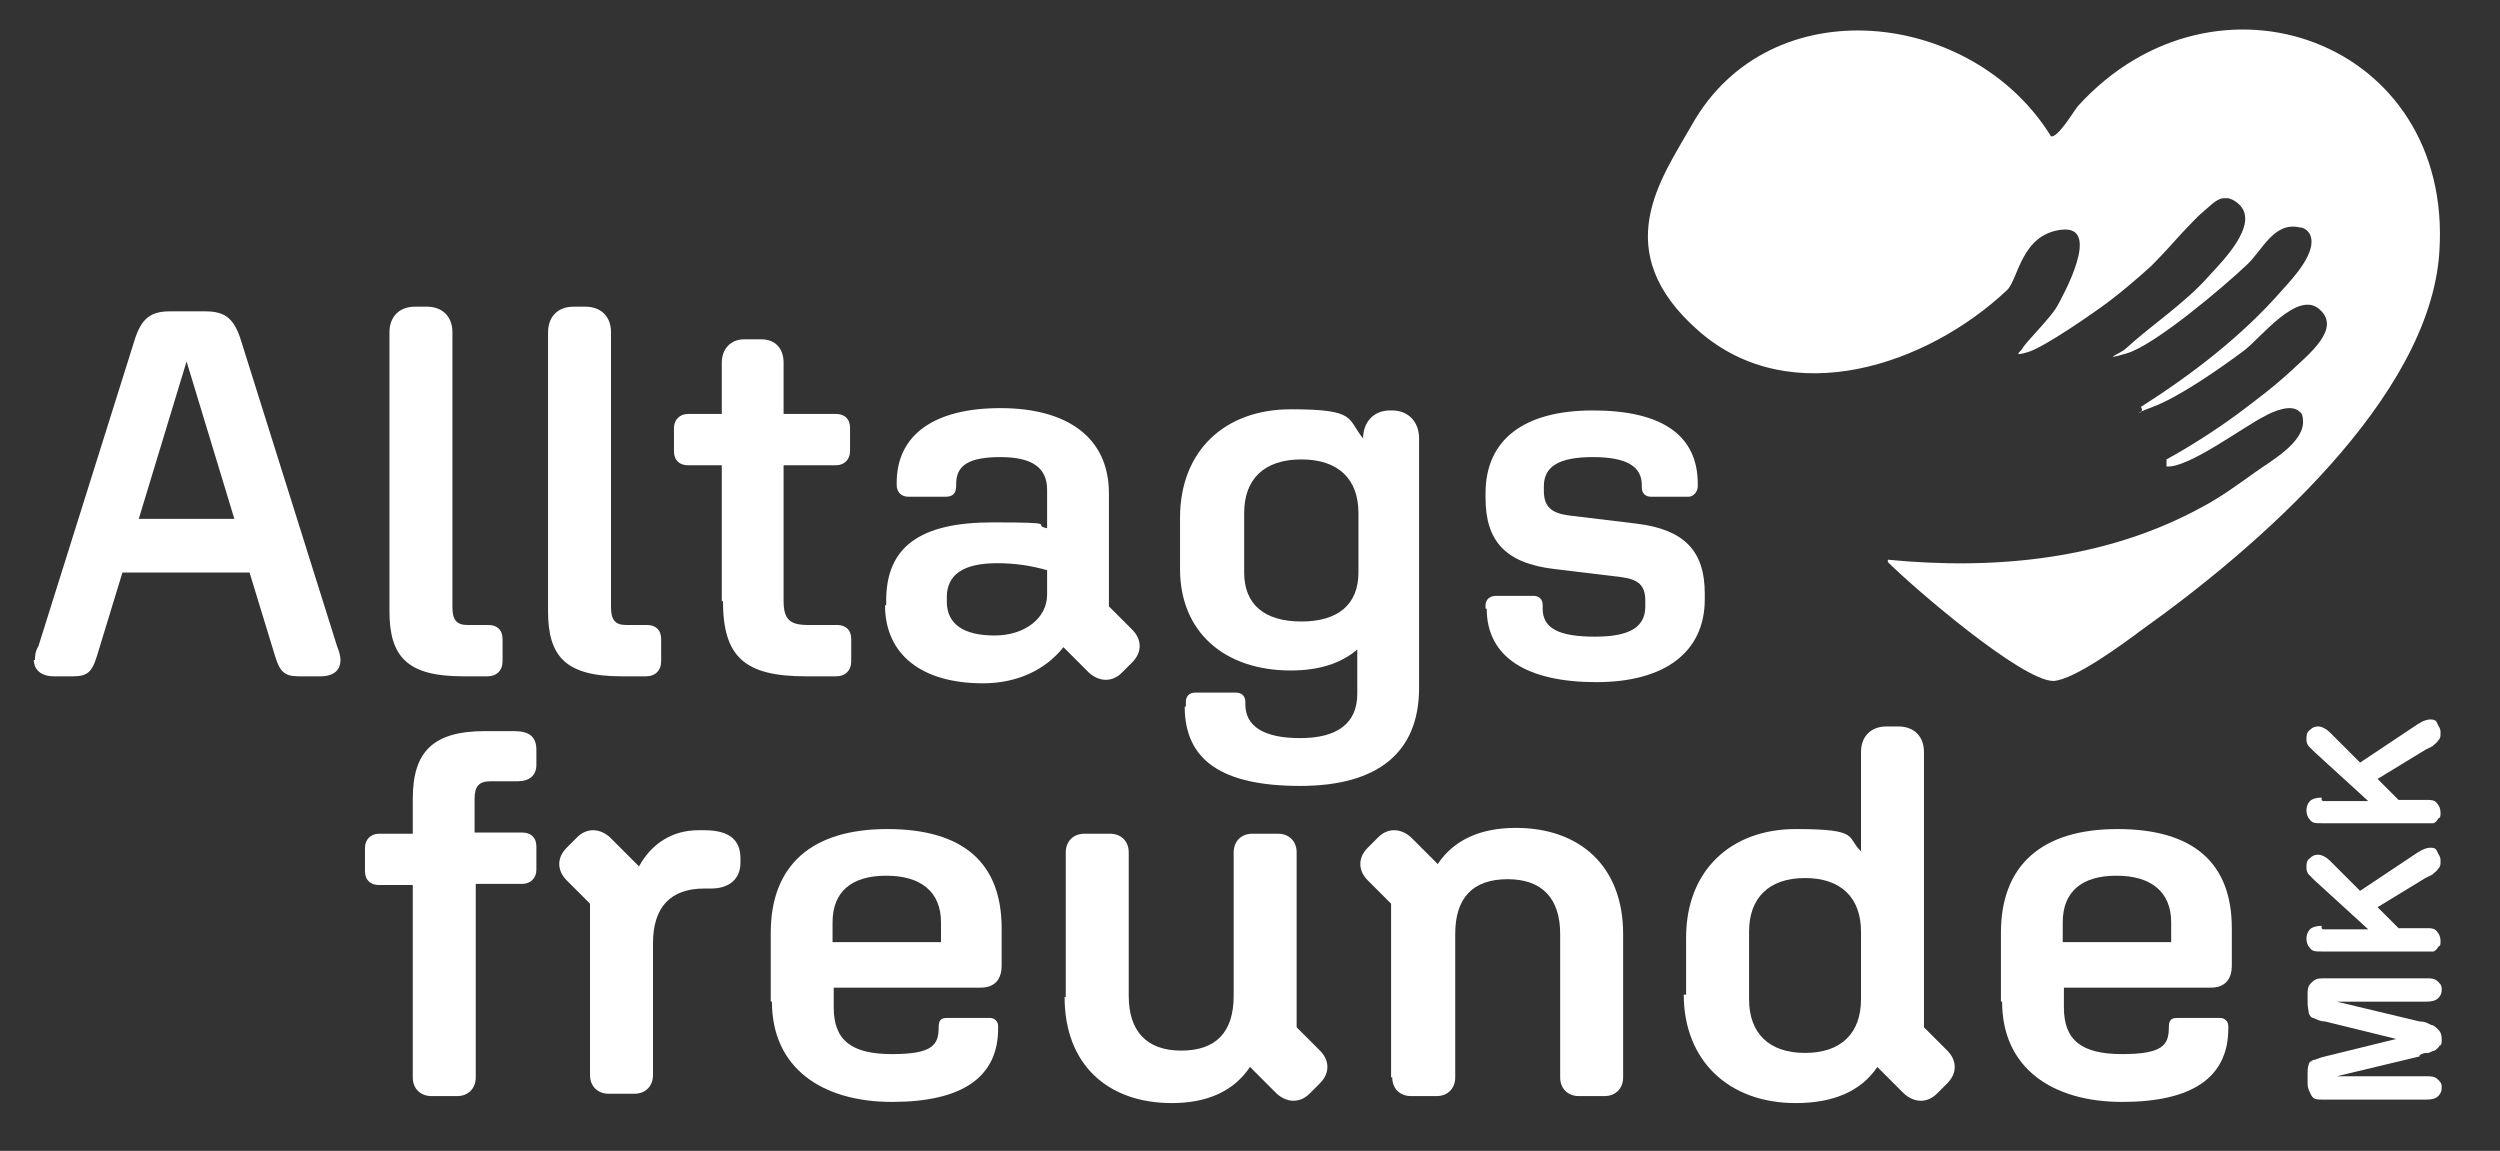
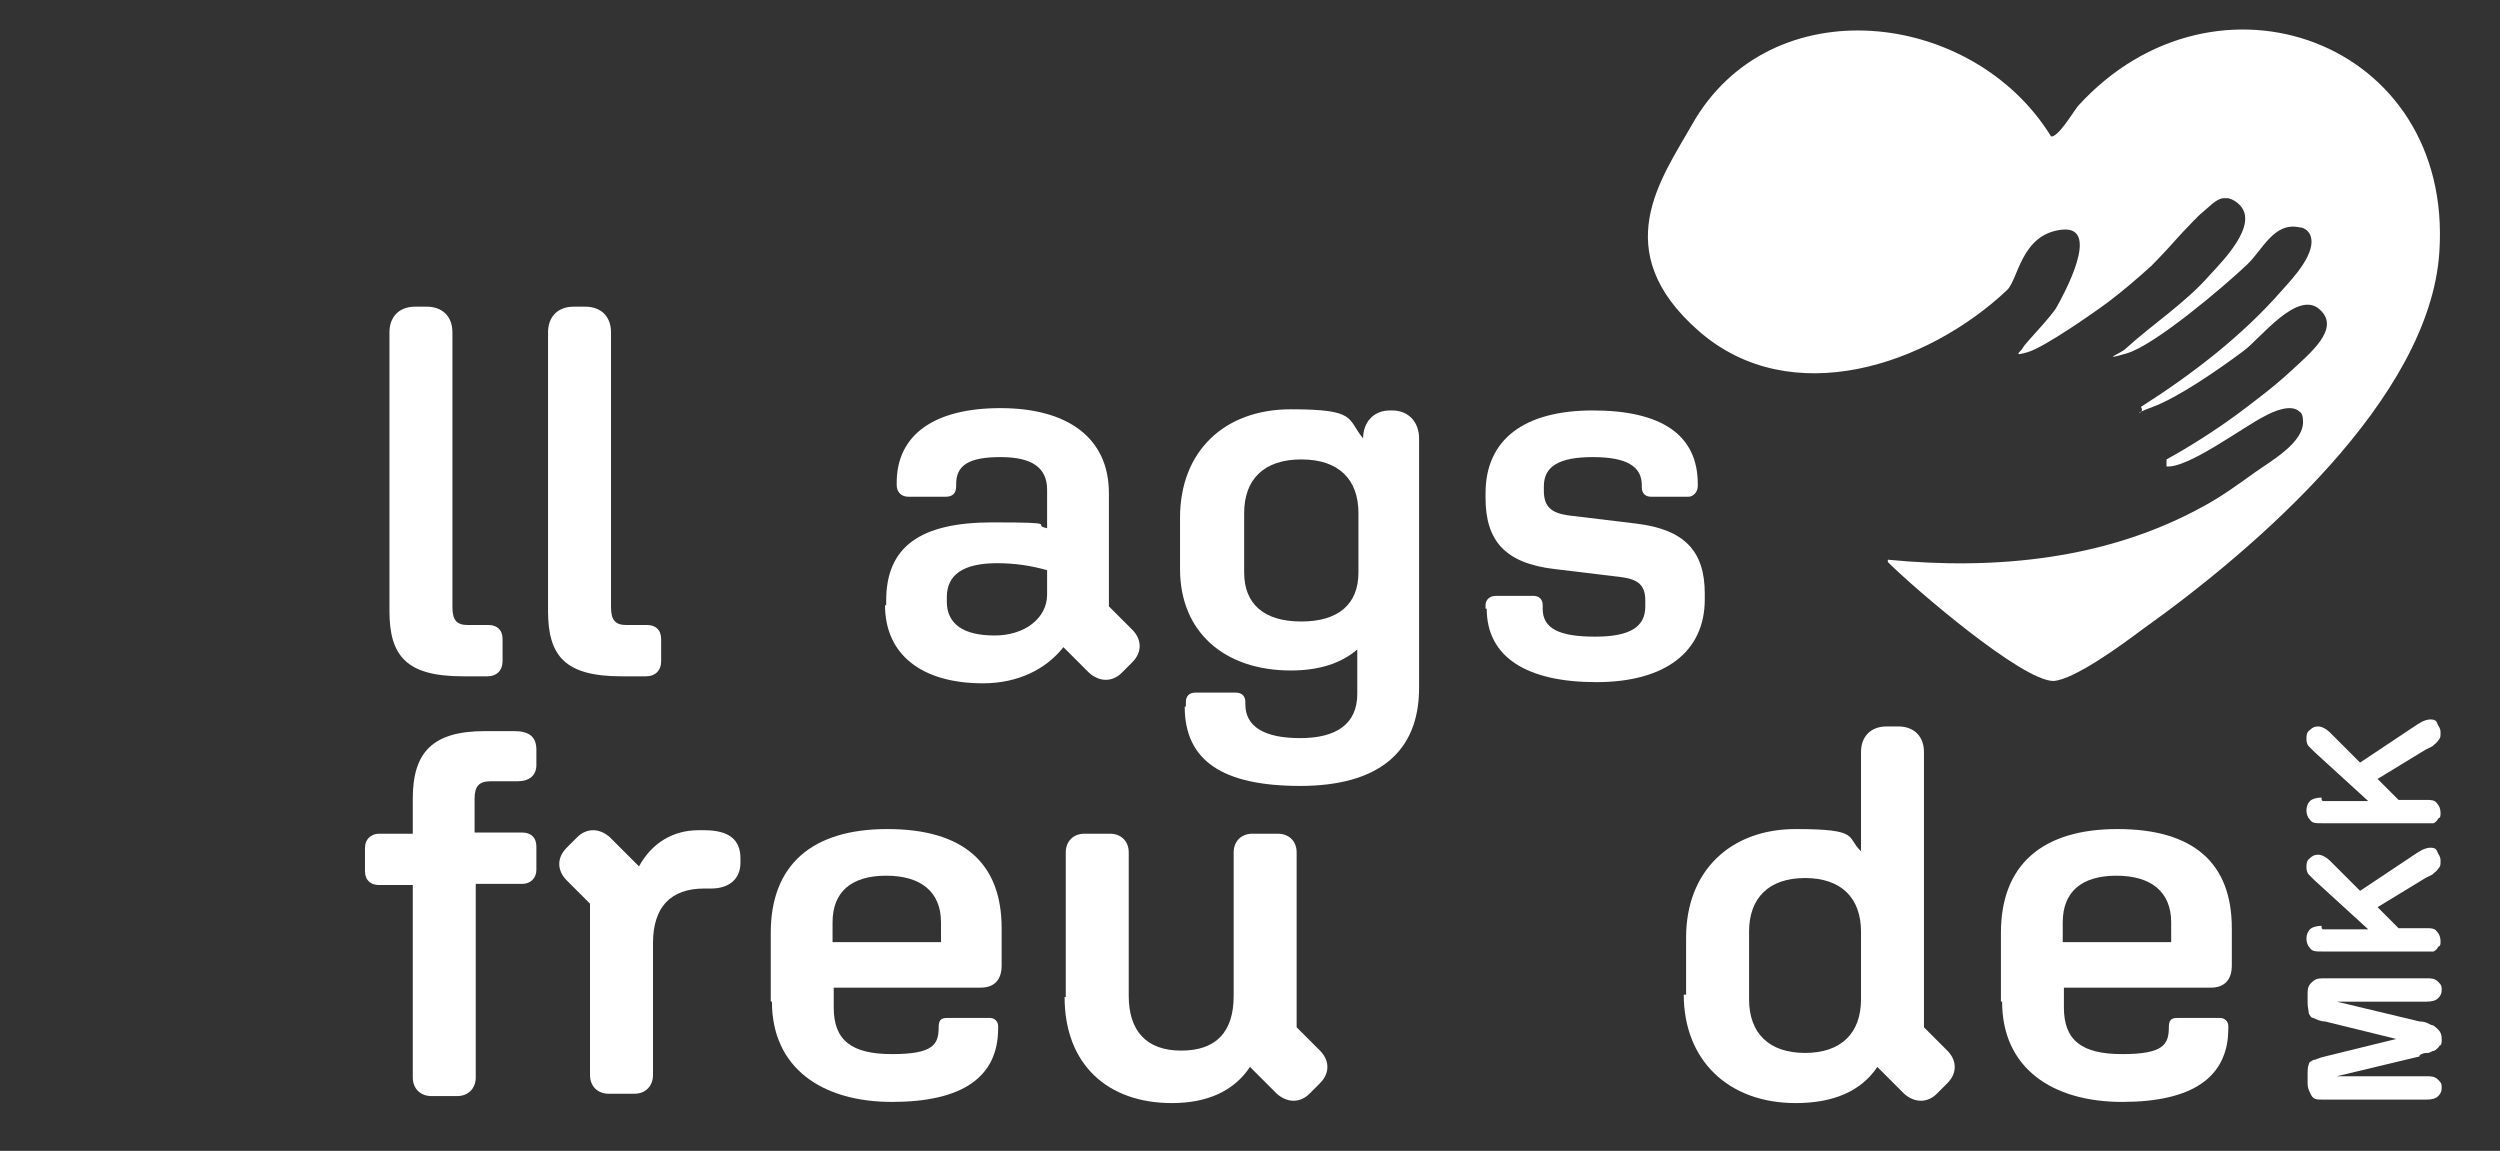
<svg xmlns="http://www.w3.org/2000/svg" id="Ebene_1" version="1.1" viewBox="0 0 214.4 98.7">
  <rect x="0" y="0" width="214.4" height="98.7" fill="#333333" stroke="none" />
  <defs>
    <style>
      .st0 {
        fill: #fff;
      }
    </style>
  </defs>
  <g>
-     <path class="st0" d="M3,56.6c0-.3,0-.7.3-1.2l8.2-26.1c.6-2,1.4-2.6,3.1-2.6h3c1.7,0,2.5.6,3.1,2.6l8.2,26.1c.2.5.3.9.3,1.2,0,.8-.5,1.4-1.7,1.4h-1.9c-1.2,0-1.6-.4-2-1.7l-2.2-7.2h-10.9l-2.2,7.2c-.4,1.3-.8,1.7-2,1.7h-1.7c-1.1,0-1.7-.6-1.7-1.4h0ZM20.1,44.5l-4.1-13.5-4.1,13.5h8.2Z" />
    <path class="st0" d="M33.4,52.4v-23.9c0-1.3.8-2.2,2.2-2.2h1c1.3,0,2.2.8,2.2,2.2v23.6c0,1.1.4,1.5,1.3,1.5h1.8c.7,0,1.2.4,1.2,1.2v1.9c0,.8-.5,1.3-1.3,1.3h-2.1c-4.8,0-6.3-1.7-6.3-5.6Z" />
    <path class="st0" d="M47,52.4v-23.9c0-1.3.8-2.2,2.2-2.2h1c1.3,0,2.2.8,2.2,2.2v23.6c0,1.1.4,1.5,1.3,1.5h1.8c.7,0,1.2.4,1.2,1.2v1.9c0,.8-.5,1.3-1.3,1.3h-2.1c-4.8,0-6.3-1.7-6.3-5.6Z" />
-     <path class="st0" d="M61.9,51.6v-11.7h-2.9c-.7,0-1.2-.4-1.2-1.2v-2c0-.7.5-1.2,1.2-1.2h2.9v-4.4c0-1.2.8-2,1.9-2h1.5c1.2,0,1.9.8,1.9,2v4.4h4.5c.7,0,1.2.4,1.2,1.2v2c0,.7-.5,1.2-1.2,1.2h-4.5v11.6c0,1.6.5,2.1,2.1,2.1h2.5c.7,0,1.2.4,1.2,1.2v1.9c0,.8-.5,1.3-1.3,1.3h-2.6c-5.3,0-7.1-1.7-7.1-6.5h0Z" />
    <path class="st0" d="M76,51.9v-.4c0-4.6,2.9-6.7,9.1-6.7s3.2.2,4.7.5v-3.3c0-1.9-1.3-2.8-4-2.8s-3.8.7-3.8,2.3v.2c0,.6-.3.9-.9.9h-3.2c-.6,0-1-.4-1-1v-.2c0-4.1,3.2-6.4,8.9-6.4s9.3,2.5,9.3,7.3v9.7l2,2c.8.8.9,1.9,0,2.8l-.9.9c-.8.8-1.9.8-2.8,0l-2.2-2.2c-1.5,1.9-3.9,3.1-6.9,3.1-5.3,0-8.4-2.5-8.4-6.7h.1ZM85.3,54.5c2.6,0,4.5-1.5,4.5-3.5v-2.1c-1.4-.4-2.8-.6-4.3-.6-2.9,0-4.3,1-4.3,2.9v.4c0,1.9,1.4,2.9,4.1,2.9Z" />
    <path class="st0" d="M101.7,60.6v-.4c0-.5.3-.8.8-.8h3.5c.5,0,.8.3.8.8v.2c0,1.9,1.6,2.9,4.7,2.9s4.9-1.2,4.9-3.8v-3.8c-1.4,1.2-3.3,1.8-5.7,1.8-5.7,0-9.5-3.3-9.5-8.7v-4.4c0-5.7,3.8-9.3,9.5-9.3s4.8.8,6.2,2.5c0-1.4.9-2.4,2.3-2.4h.2c1.4,0,2.3,1,2.3,2.4v21.4c0,5.5-3.5,8.4-10.2,8.4s-9.9-2.2-9.9-6.8h0ZM116.5,49.1v-5.1c0-2.9-1.7-4.6-4.9-4.6s-4.9,1.7-4.9,4.6v5.1c0,2.7,1.7,4.2,4.9,4.2s4.9-1.5,4.9-4.2Z" />
    <path class="st0" d="M127.4,52.2v-.3c0-.5.4-.8.9-.8h3.2c.5,0,.8.3.8.8v.3c0,1.7,1.4,2.4,4.5,2.4s4.3-.9,4.3-2.6v-.5c0-1.3-.6-1.8-2-2l-5.8-.7c-4.2-.5-5.9-2.4-5.9-6.1v-.4c0-4.6,3.3-7.1,9.2-7.1s9,2.1,9,6.3v.2c0,.5-.4.9-.8.9h-3.2c-.5,0-.8-.3-.8-.8v-.2c0-1.6-1.3-2.4-4.2-2.4s-4.2.8-4.2,2.5v.4c0,1.4.7,1.9,2.1,2.1l5.8.7c4.2.5,5.9,2.4,5.9,6v.5c0,4.5-3.4,7.1-9.3,7.1s-9.4-2.1-9.4-6.3h-.1Z" />
  </g>
  <g>
    <path class="st0" d="M35.4,92.5v-16.6h-2.9c-.7,0-1.2-.4-1.2-1.2v-2c0-.7.5-1.2,1.2-1.2h2.9v-3c0-4,1.7-5.8,6.2-5.8h2.5c1.3,0,1.9.5,1.9,1.6v1.3c0,.9-.6,1.4-1.6,1.4h-2.3c-1,0-1.4.4-1.4,1.5v2.9h4.1c.7,0,1.2.4,1.2,1.2v2c0,.7-.5,1.2-1.2,1.2h-4v16.6c0,.9-.6,1.6-1.6,1.6h-2.2c-.9,0-1.6-.6-1.6-1.6h0Z" />
    <path class="st0" d="M50.6,92.5v-15l-2-2c-.8-.8-.9-1.9,0-2.8l.9-.9c.8-.8,1.9-.8,2.8,0l2.5,2.5c1.1-2,2.9-3.1,5.1-3.1h.5c2.1,0,3.1.8,3.1,2.4v.4c0,1.4-1,2.2-2.5,2.2h-.6c-2.9,0-4.4,1.6-4.4,4.7v11.3c0,.9-.6,1.6-1.6,1.6h-2.2c-.9,0-1.6-.6-1.6-1.6v.3Z" />
    <path class="st0" d="M66.1,85.9v-5.9c0-5.8,3.5-8.9,10-8.9s9.8,2.9,9.8,8.5v3.2c0,1.2-.6,1.9-1.8,1.9h-12.6v1.7c0,2.8,1.5,4,5,4s4-.8,4-2.3h0c0-.6.2-.8.7-.8h3.7c.4,0,.7.3.7.7v.2c0,4.2-3.1,6.3-9.1,6.3s-10.3-2.9-10.3-8.6h0ZM71.4,79.1v1.7h9.3v-1.7c0-2.6-1.7-4-4.7-4s-4.6,1.4-4.6,4Z" />
    <path class="st0" d="M91.4,85.4v-12.3c0-.9.6-1.6,1.6-1.6h2.2c.9,0,1.6.6,1.6,1.6v12.3c0,3,1.5,4.7,4.5,4.7s4.5-1.6,4.5-4.7v-12.3c0-.9.6-1.6,1.6-1.6h2.2c.9,0,1.6.6,1.6,1.6v15l2,2c.8.8.9,1.9,0,2.8l-.9.9c-.8.8-1.9.8-2.8,0l-2.3-2.3c-1.4,2.1-3.7,3.1-6.7,3.1-5.5,0-9.2-3.3-9.2-9.1h.1Z" />
-     <path class="st0" d="M119.3,92.5v-15l-2-2c-.8-.8-.9-1.9,0-2.8l.9-.9c.8-.8,1.9-.8,2.8,0l2.3,2.3c1.4-2.1,3.7-3.1,6.7-3.1,5.5,0,9.2,3.3,9.2,9.1v12.3c0,.9-.6,1.6-1.6,1.6h-2.2c-.9,0-1.6-.6-1.6-1.6v-12.3c0-3-1.5-4.7-4.5-4.7s-4.5,1.6-4.5,4.7v12.3c0,.9-.6,1.6-1.6,1.6h-2.2c-.9,0-1.6-.6-1.6-1.6h-.1Z" />
    <path class="st0" d="M144.6,85.2v-4.8c0-5.7,3.8-9.3,9.4-9.3s4.3.7,5.6,1.9v-8.5c0-1.3.8-2.2,2.2-2.2h1c1.3,0,2.2.8,2.2,2.2v23.6l2,2c.8.8.9,1.9,0,2.8l-.9.9c-.8.8-1.9.8-2.8,0l-2.3-2.3c-1.4,2.1-3.8,3.1-7,3.1-5.8,0-9.6-3.7-9.6-9.3h.2ZM159.6,85.7v-5.8c0-2.9-1.7-4.6-4.8-4.6s-4.8,1.7-4.8,4.6v5.8c0,2.9,1.7,4.6,4.8,4.6s4.8-1.7,4.8-4.6Z" />
    <path class="st0" d="M171.6,85.9v-5.9c0-5.8,3.5-8.9,10-8.9s9.8,2.9,9.8,8.5v3.2c0,1.2-.6,1.9-1.8,1.9h-12.6v1.7c0,2.8,1.5,4,5,4s4-.8,4-2.3h0c0-.6.2-.8.7-.8h3.7c.4,0,.7.3.7.7v.2c0,4.2-3.1,6.3-9.1,6.3s-10.3-2.9-10.3-8.6h0ZM176.9,79.1v1.7h9.3v-1.7c0-2.6-1.7-4-4.7-4s-4.6,1.4-4.6,4Z" />
  </g>
  <g>
    <path class="st0" d="M207.5,90.6l-7.1,1.7h7.7c.4,0,.7,0,1,.3s.3.4.3.7-.1.5-.3.7-.5.3-1,.3h-8.9c-.5,0-.8,0-1-.4s-.3-.6-.3-1v-.7c0-.4,0-.7.1-.9,0-.2.2-.3.4-.4.2,0,.5-.2,1-.3l6.1-1.5-6.1-1.5c-.4,0-.8-.2-1-.3-.2,0-.3-.2-.4-.4,0-.2-.1-.5-.1-.9v-.7c0-.4,0-.7.3-1s.5-.4,1-.4h8.9c.4,0,.7,0,1,.3s.3.4.3.7-.1.5-.3.7-.5.3-1,.3h-7.7l7.1,1.7c.5,0,.8.2,1,.3.2,0,.4.2.6.4.2.2.3.4.3.8s0,.5-.2.6c-.1.2-.3.3-.4.4-.2,0-.4.2-.6.2s-.4,0-.7.2h0Z" />
    <path class="st0" d="M199.2,79.7h3.9l-4.6-4.2c-.2-.2-.4-.4-.5-.5s-.2-.3-.2-.6,0-.6.3-.8c.2-.2.4-.3.7-.3s.7.2,1,.5l2.6,2.6,4.5-3c.3-.2.6-.4.8-.5s.5-.2.7-.2.5,0,.6.3.3.4.3.8,0,.5-.2.7c-.1.2-.3.3-.5.5l-.6.3-4.1,2.5,1.8,1.8h2.3c.5,0,.8,0,1,.3.2.2.3.5.3.8s0,.4-.2.5c-.1.2-.2.3-.4.4-.1,0-.3,0-.5,0h-9.1c-.5,0-.8,0-1-.3-.2-.2-.3-.5-.3-.8s.1-.6.3-.8c.2-.2.6-.3,1-.3v.2Z" />
    <path class="st0" d="M199.2,68.7h3.9l-4.6-4.2c-.2-.2-.4-.4-.5-.5s-.2-.3-.2-.6,0-.6.3-.8c.2-.2.4-.3.7-.3s.7.2,1,.5l2.6,2.6,4.5-3c.3-.2.6-.4.8-.5s.5-.2.7-.2.5,0,.6.3.3.4.3.8,0,.5-.2.7c-.1.2-.3.3-.5.5l-.6.3-4.1,2.5,1.8,1.8h2.3c.5,0,.8,0,1,.3.2.2.3.5.3.8s0,.4-.2.5c-.1.2-.2.3-.4.4-.1,0-.3,0-.5,0h-9.1c-.5,0-.8,0-1-.3-.2-.2-.3-.5-.3-.8s.1-.6.3-.8c.2-.2.6-.3,1-.3v.2Z" />
  </g>
  <path class="st0" d="M161.9,48c9.2.9,18.8,0,27.1-4.6,1.5-.8,3-1.9,4.4-2.9s4.3-2.6,4.1-4.5c0-.3-.1-.6-.3-.7-.7-.7-2.3,0-3,.4-1.8.9-6.6,4.5-8.4,4.3v-.6c2-1.1,4.2-2.5,6.1-3.9,1.6-1.2,3.2-2.4,4.7-3.8s4.1-3.5,2.4-5.1c-1.9-1.9-5.2,2.5-6.6,3.5-2,1.5-5.6,4-7.8,4.8s-.5.6-1,0c4.4-2.8,8.7-6.1,12.1-10,.9-1,3.1-3.3,2.4-4.8-.2-.4-.6-.6-.9-.6-2.2-.5-3.2,2-4.5,3.2-2,1.9-7.9,6.9-10.3,7.6s-.5,0-.1-.4c2.3-2.1,5.1-3.9,7.2-6.3,1.1-1.2,4.2-4.3,2.6-6-.3-.3-.6-.5-1-.6h-.4c-.6,0-1.3.8-1.8,1.2s-1.1,1.1-1.7,1.7c-.9,1-1.8,2-2.7,2.9-1.1,1-2.5,2.2-3.7,3.1s-5.5,3.9-6.9,4.3-.6,0-.4-.4,2.4-2.6,2.9-3.5,3.9-7,.4-6.6-3.7,4.3-4.7,5.2c-6.8,6.4-18.5,10.4-26.4,3.5s-3.2-13.1-.6-17.7c6.7-11.9,24.1-9.9,30.8,1,.6.1,1.9-2.1,2.3-2.6,11.8-13,32.2-5.6,31,12.5-.8,12.6-15.8,25.5-25.5,32.4-1.6,1.2-5.8,4.3-7.6,4.4-2.7,0-12-8-14.2-10.2v-.2Z" />
</svg>